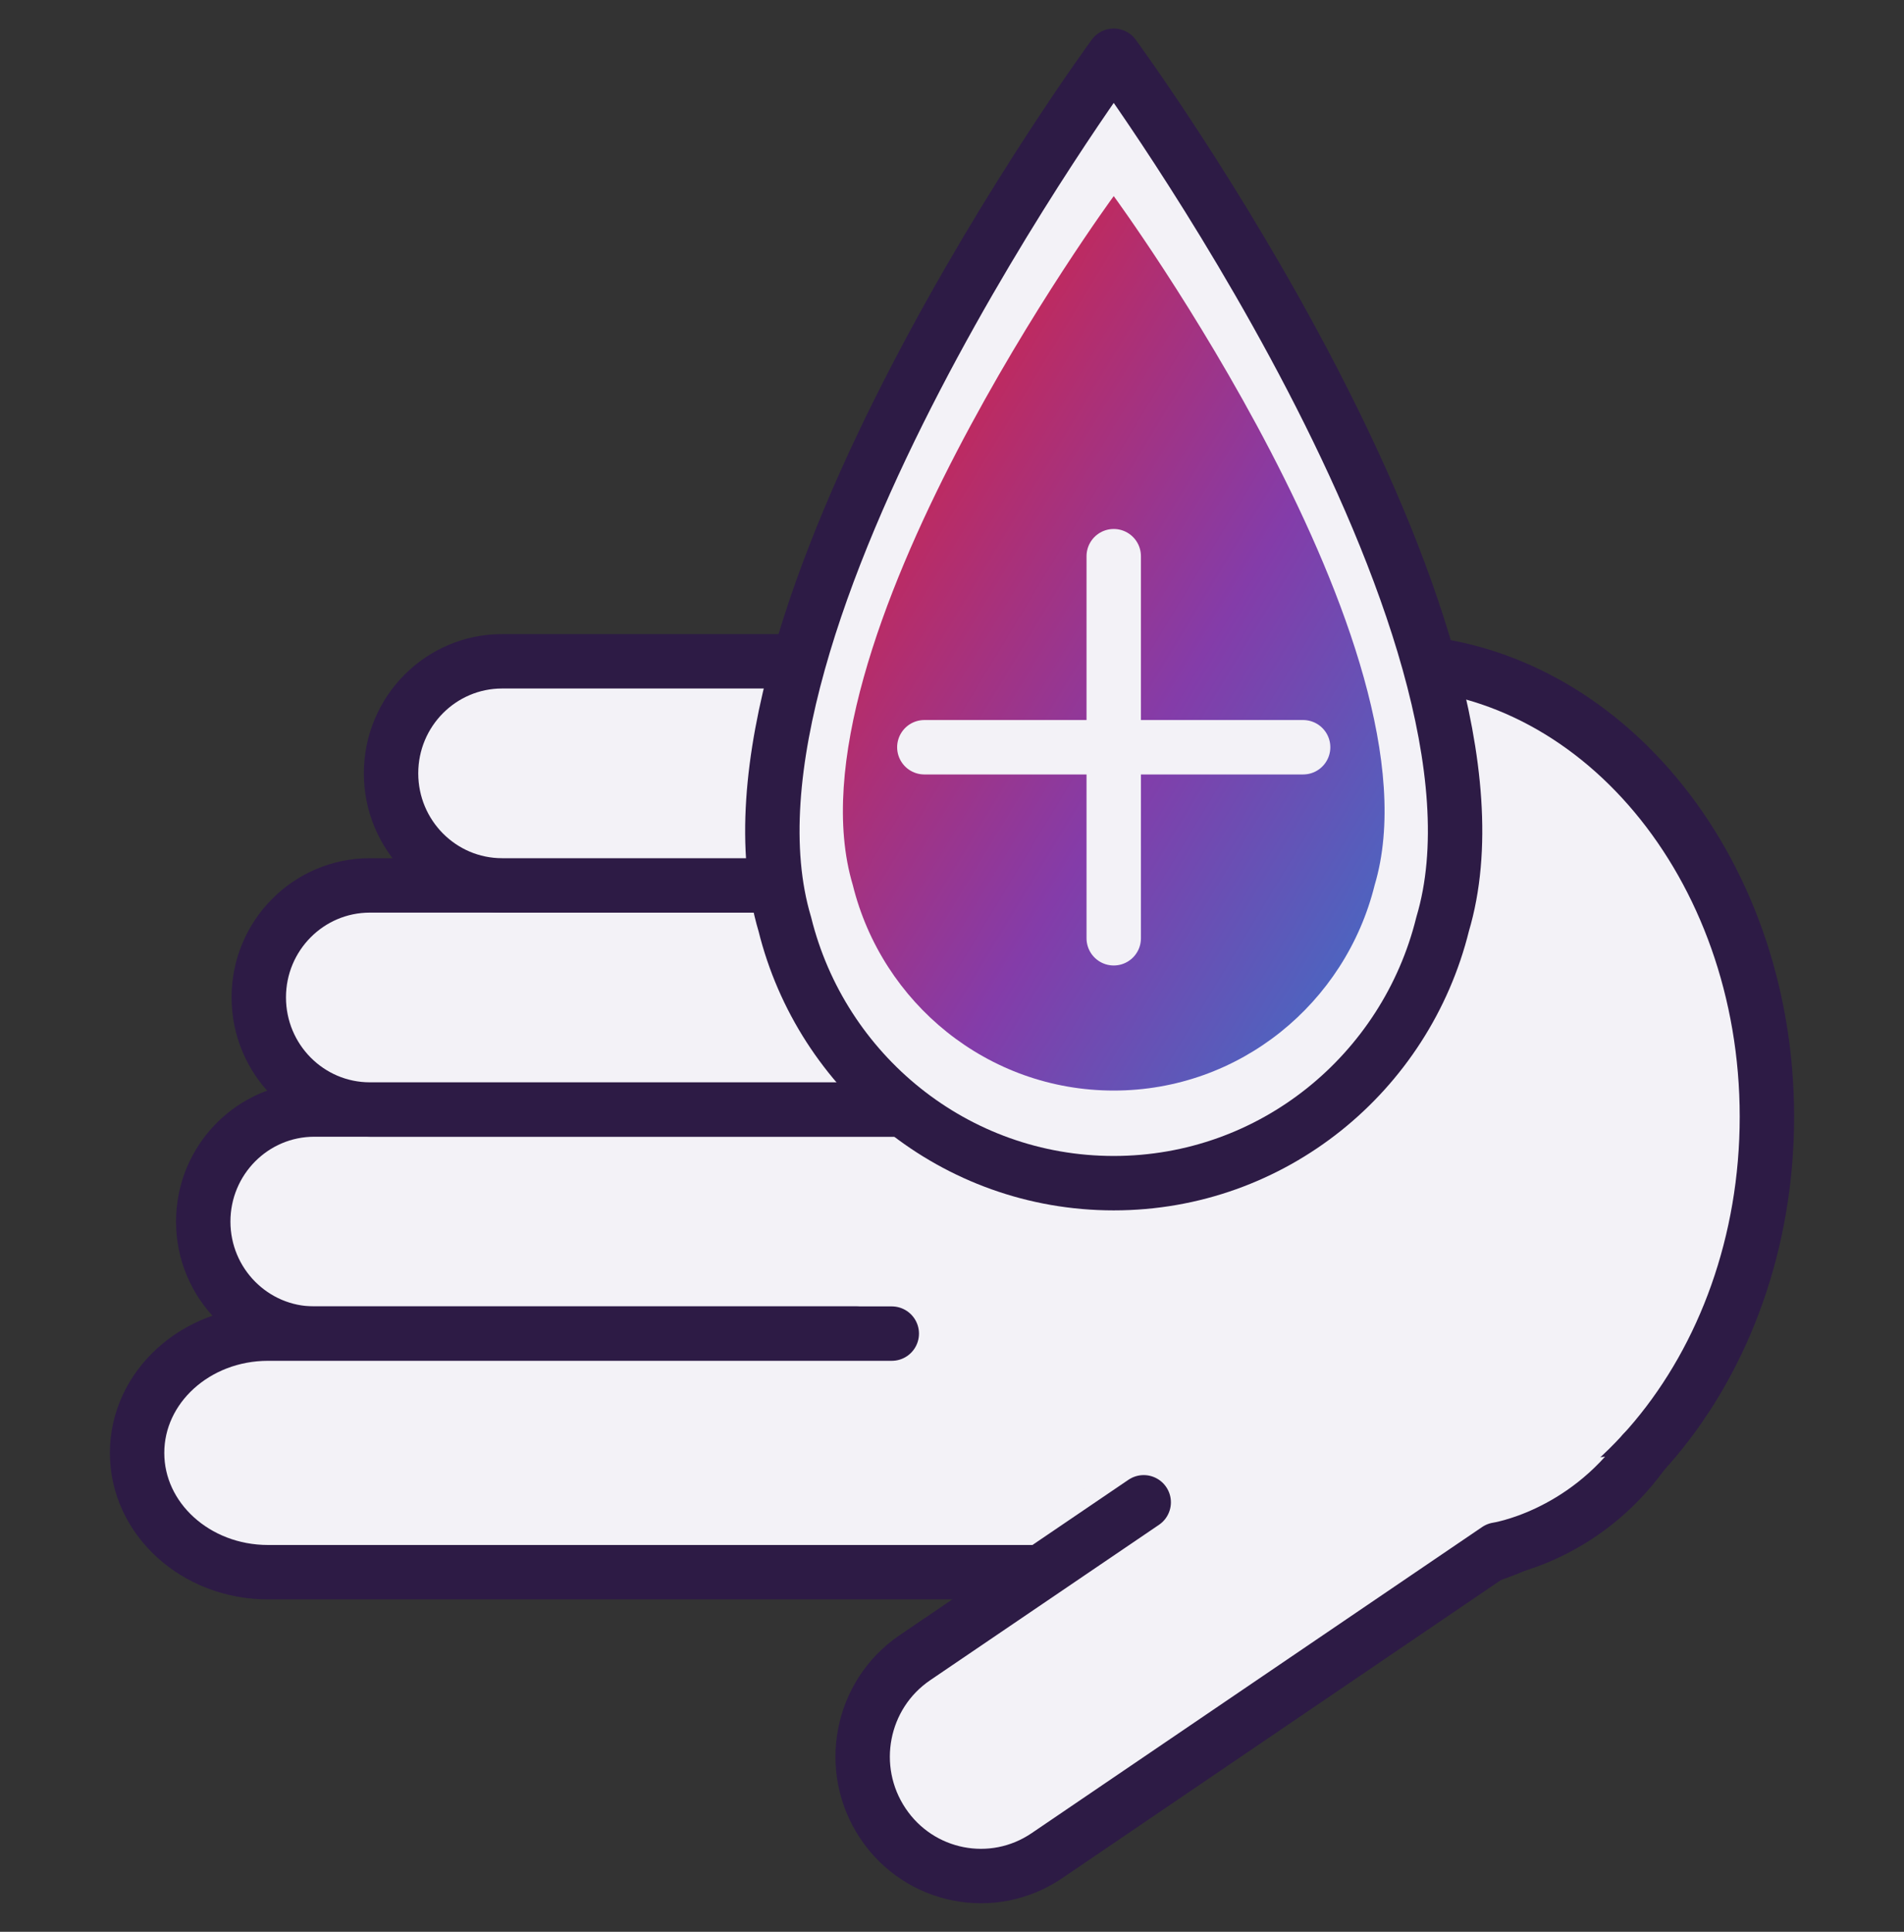
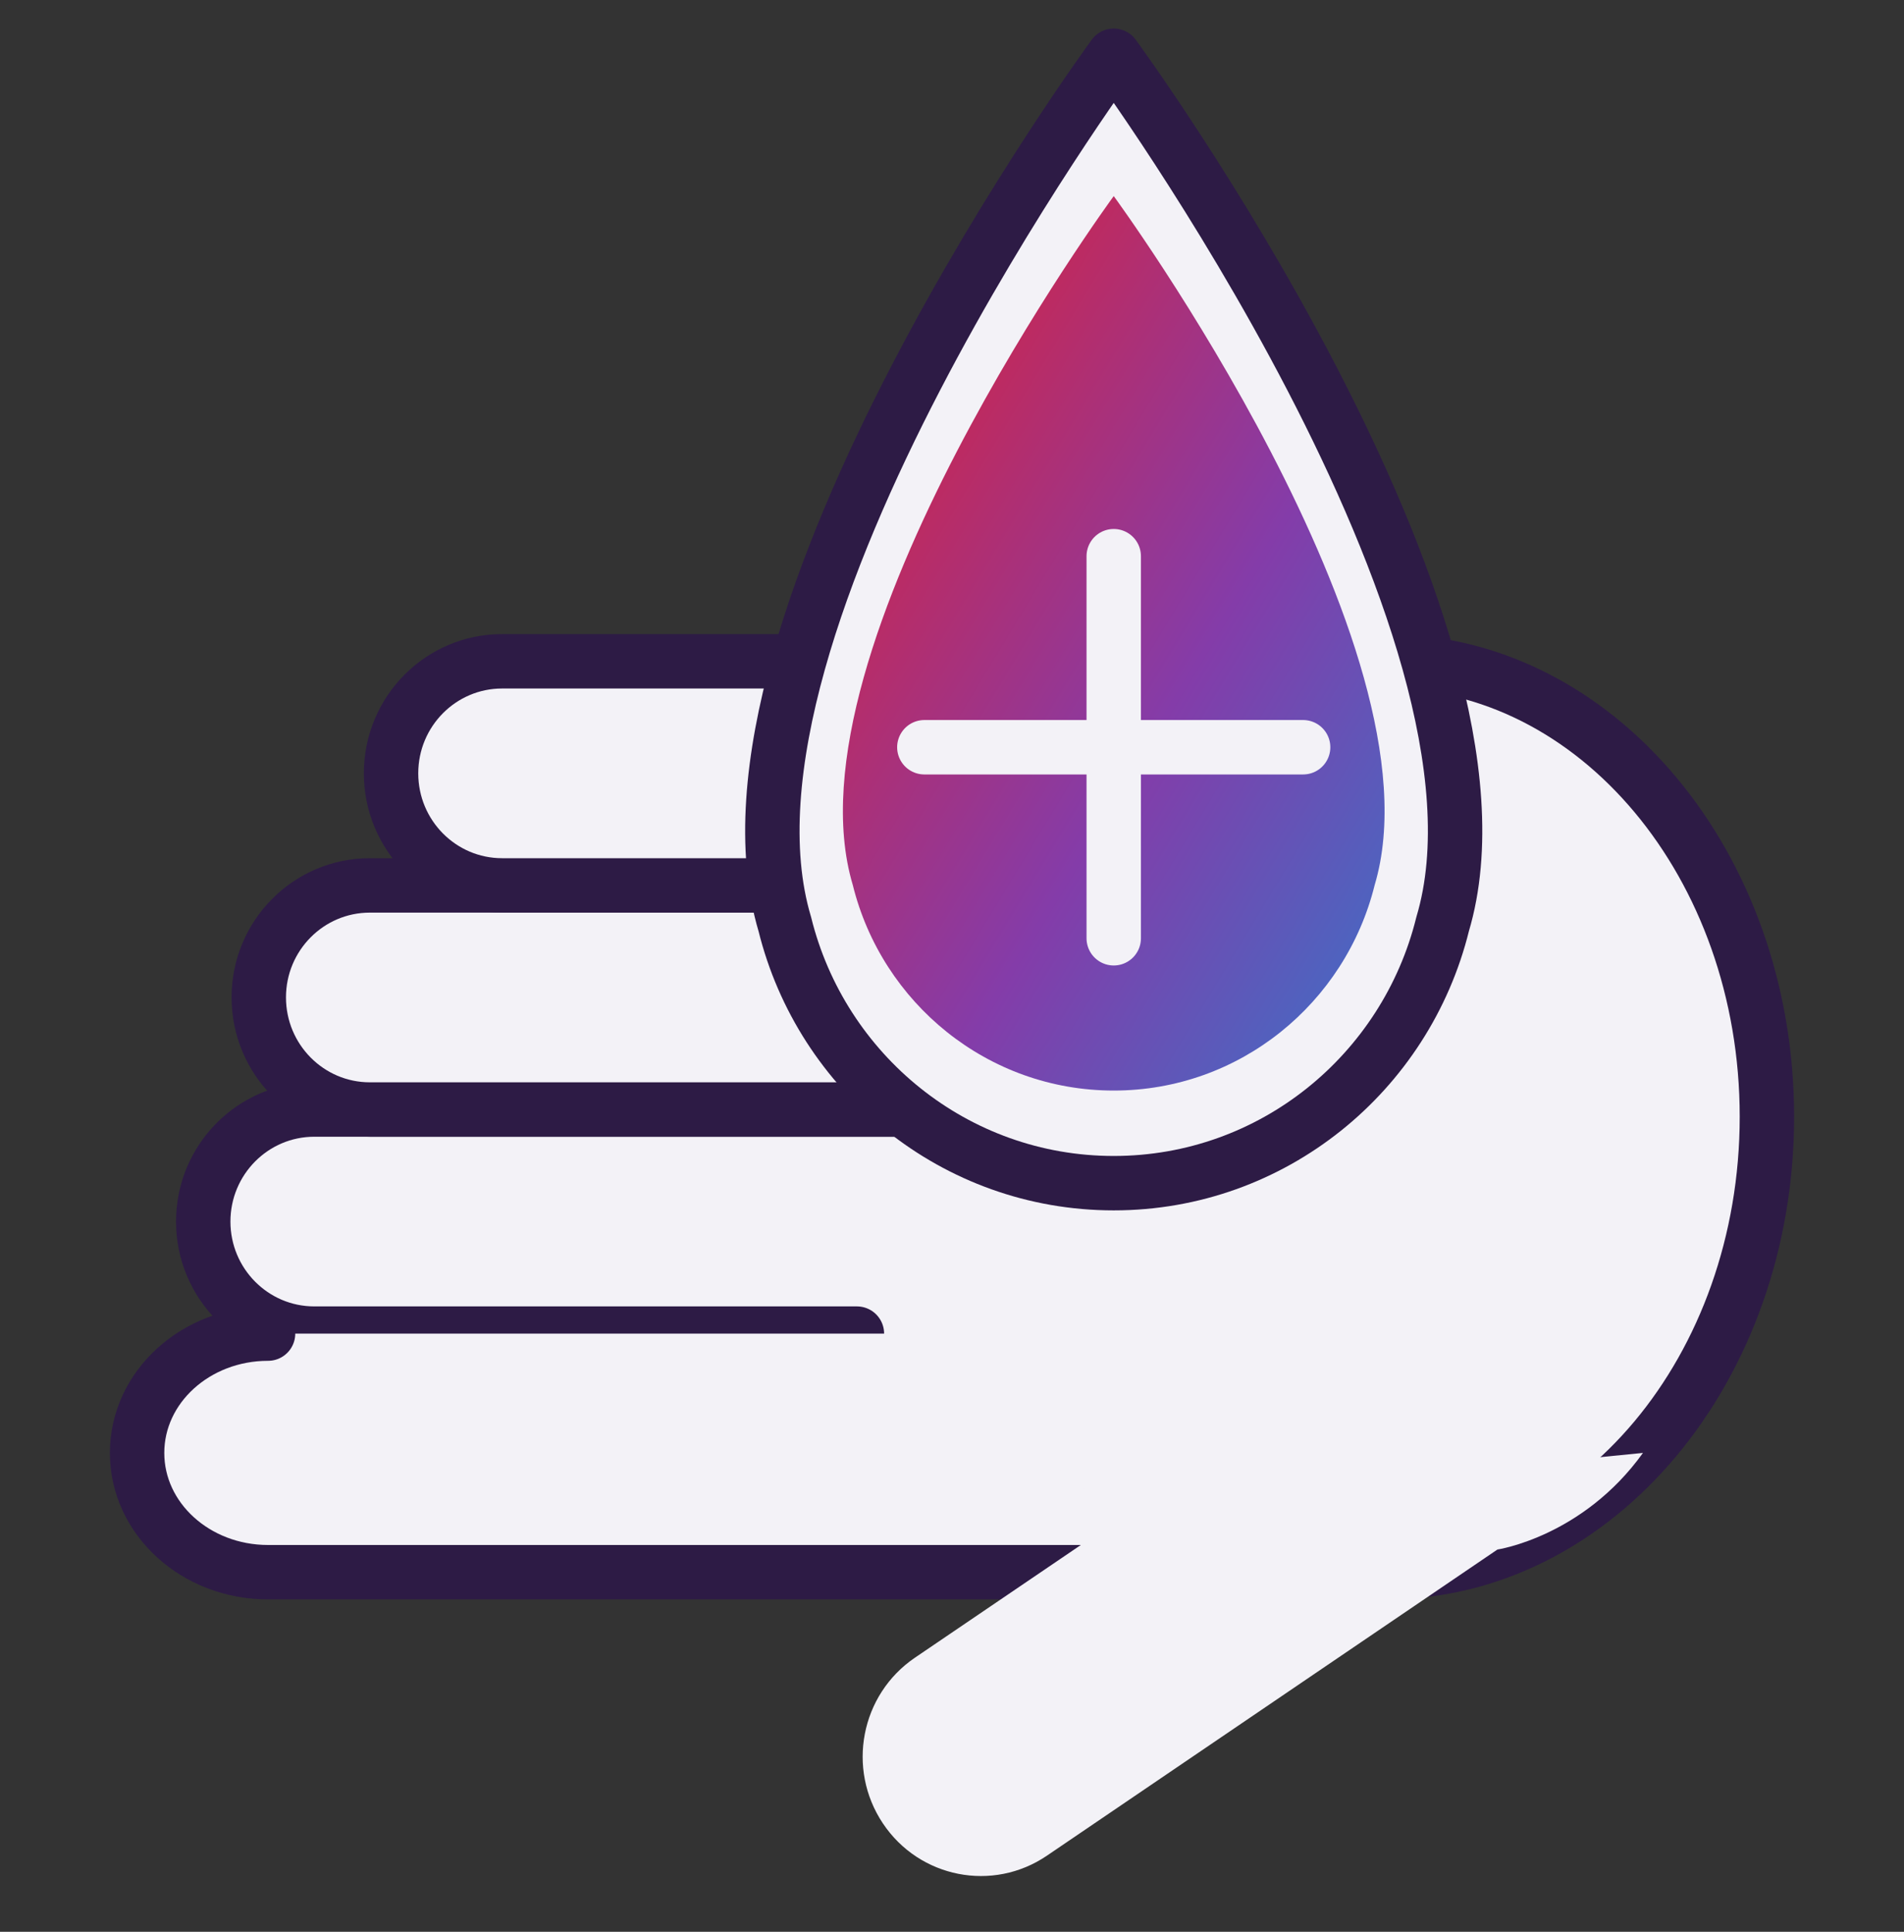
<svg xmlns="http://www.w3.org/2000/svg" fill="none" viewBox="0 0 70 71" height="71" width="70">
  <rect x="0" y="0" width="70" height="71" fill="#333333" stroke="none" />
  <path stroke-linejoin="round" stroke-linecap="round" stroke-width="2" stroke="#2D1B45" fill="#F3F2F7" d="M26.592 41.044C26.592 31.799 32.862 24.305 40.6 24.305H50.953C58.69 24.305 64.96 31.799 64.96 41.044C64.96 50.289 58.69 57.784 50.953 57.784H40.6C32.862 57.784 26.592 50.289 26.592 41.044Z" />
  <path fill="#F3F2F7" d="M31.504 49.015H11.555C9.3 49.015 7.472 47.171 7.472 44.897C7.472 42.623 9.3 40.779 11.555 40.779H36.651" />
  <path stroke-linejoin="round" stroke-linecap="round" stroke-width="2" stroke="#2D1B45" d="M31.504 49.015H11.555C9.3 49.015 7.472 47.171 7.472 44.897C7.472 42.623 9.3 40.779 11.555 40.779H36.651" />
  <path fill="#F3F2F7" d="M36.862 40.779H13.599C11.343 40.779 9.514 38.934 9.514 36.658C9.514 34.384 11.343 32.542 13.599 32.542H31.714" />
  <path stroke-linejoin="round" stroke-linecap="round" stroke-width="2" stroke="#2D1B45" d="M36.862 40.779H13.599C11.343 40.779 9.514 38.934 9.514 36.658C9.514 34.384 11.343 32.542 13.599 32.542H31.714" />
  <path fill="#F3F2F7" d="M36.901 32.542H18.461C16.206 32.542 14.377 30.698 14.377 28.423C14.377 26.148 16.206 24.305 18.461 24.305H41.532" />
  <path stroke-linejoin="round" stroke-linecap="round" stroke-width="2" stroke="#2D1B45" d="M36.901 32.542H18.461C16.206 32.542 14.377 30.698 14.377 28.423C14.377 26.148 16.206 24.305 18.461 24.305H41.532" />
  <path fill="#F3F2F7" d="M43.662 57.784H9.855C7.195 57.784 5.04 55.822 5.04 53.4C5.04 50.978 7.195 49.015 9.855 49.015H32.786" />
-   <path stroke-linejoin="round" stroke-linecap="round" stroke-width="2" stroke="#2D1B45" d="M43.662 57.784H9.855C7.195 57.784 5.04 55.822 5.04 53.4C5.04 50.978 7.195 49.015 9.855 49.015H32.786" />
+   <path stroke-linejoin="round" stroke-linecap="round" stroke-width="2" stroke="#2D1B45" d="M43.662 57.784H9.855C7.195 57.784 5.04 55.822 5.04 53.4C5.04 50.978 7.195 49.015 9.855 49.015" />
  <path fill="#F3F2F7" d="M42.048 55.215L33.633 60.929C31.642 62.284 31.116 65.007 32.459 67.016C33.8 69.024 36.501 69.556 38.492 68.201L55.052 56.951C55.052 56.951 58.186 56.488 60.403 53.4" />
-   <path stroke-linejoin="round" stroke-linecap="round" stroke-width="2" stroke="#2D1B45" d="M42.048 55.215L33.633 60.929C31.642 62.284 31.116 65.007 32.459 67.016C33.8 69.024 36.501 69.556 38.492 68.201L55.052 56.951C55.052 56.951 58.186 56.488 60.403 53.4" />
  <path stroke-linejoin="round" stroke-linecap="round" stroke-width="2" stroke="#2D1B45" fill="#F3F2F7" d="M40.946 2.049C40.946 2.049 25.576 22.985 28.854 33.967C30.207 39.435 35.105 43.486 40.946 43.486C46.787 43.486 51.686 39.435 53.037 33.967C56.317 22.985 40.946 2.049 40.946 2.049Z" />
  <path fill="url(#paint0_linear_981_619)" d="M40.946 7.207C40.946 7.207 28.751 23.819 31.353 32.529C32.426 36.867 36.313 40.082 40.946 40.082C45.581 40.082 49.467 36.867 50.539 32.529C53.142 23.819 40.946 7.207 40.946 7.207Z" />
  <path stroke-linejoin="round" stroke-linecap="round" stroke-width="2" stroke="#F3F2F7" d="M40.946 20.442V34.485" />
  <path stroke-linejoin="round" stroke-linecap="round" stroke-width="2" stroke="#F3F2F7" d="M47.909 27.464H33.983" />
  <defs>
    <linearGradient gradientUnits="userSpaceOnUse" y2="25.686" x2="63.241" y1="5.535" x1="29.976" id="paint0_linear_981_619">
      <stop stop-color="#ED1C24" />
      <stop stop-color="#843CA9" offset="0.56" />
      <stop stop-color="#2B7DCE" offset="1" />
    </linearGradient>
  </defs>
</svg>